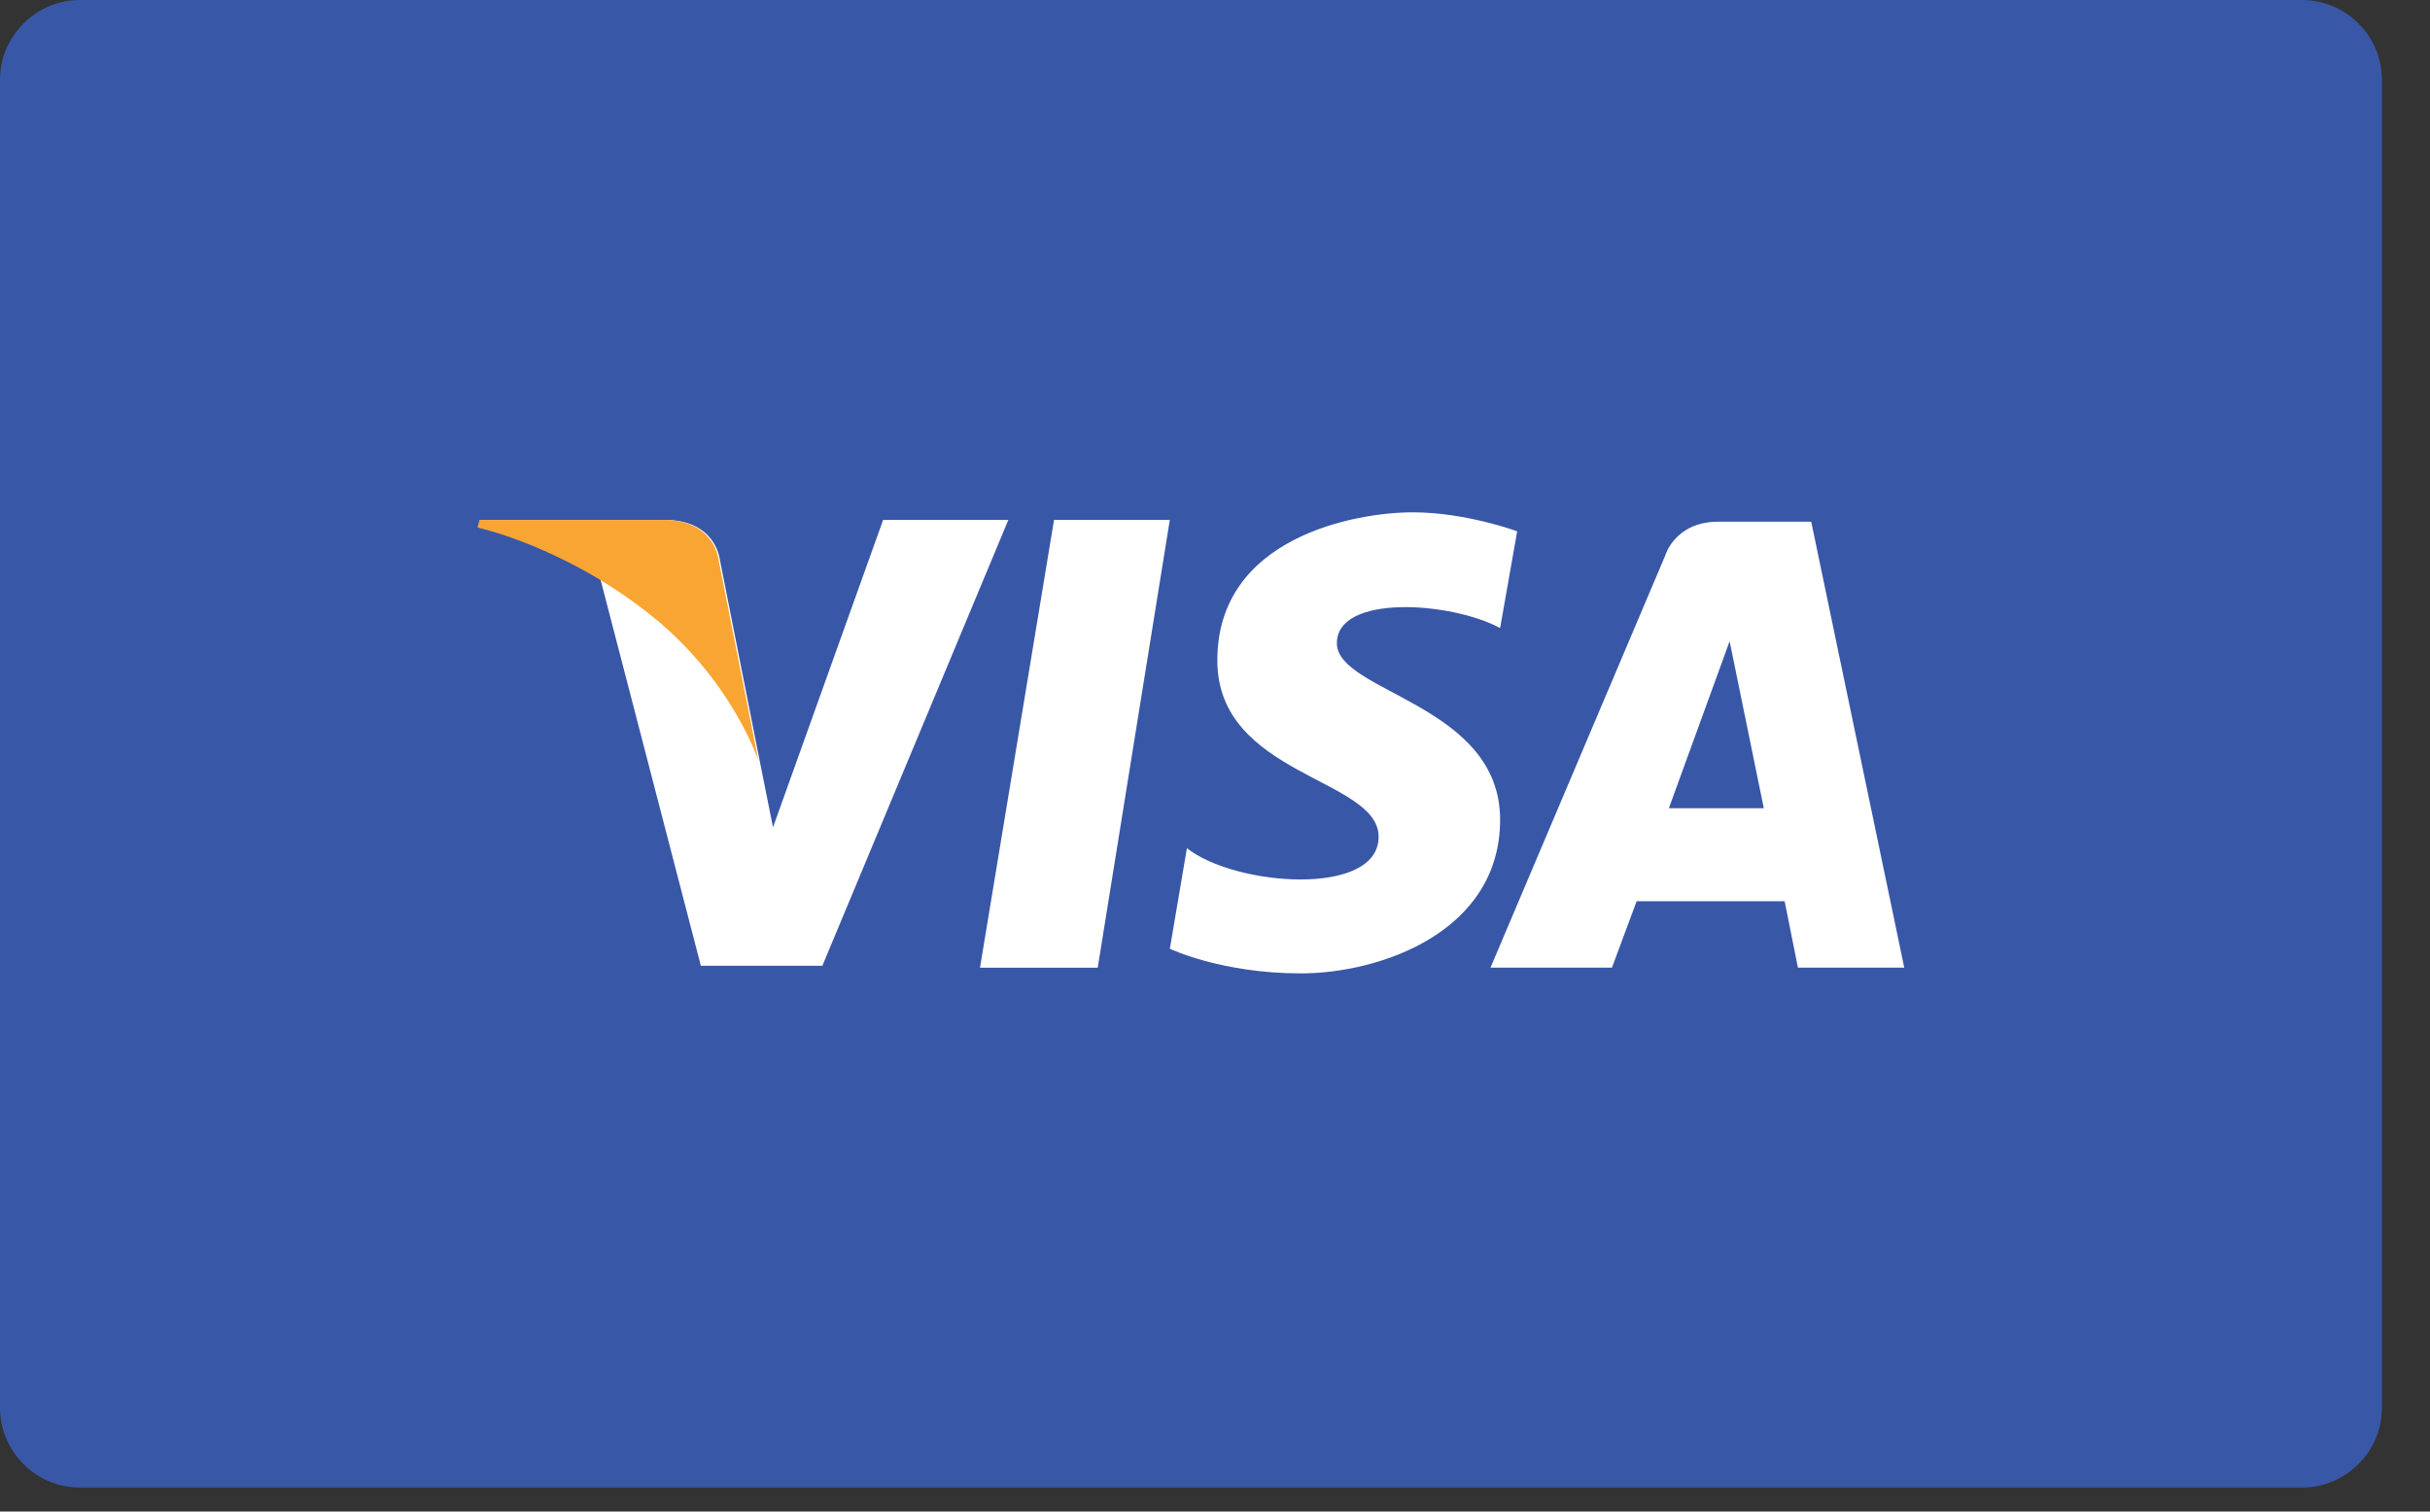
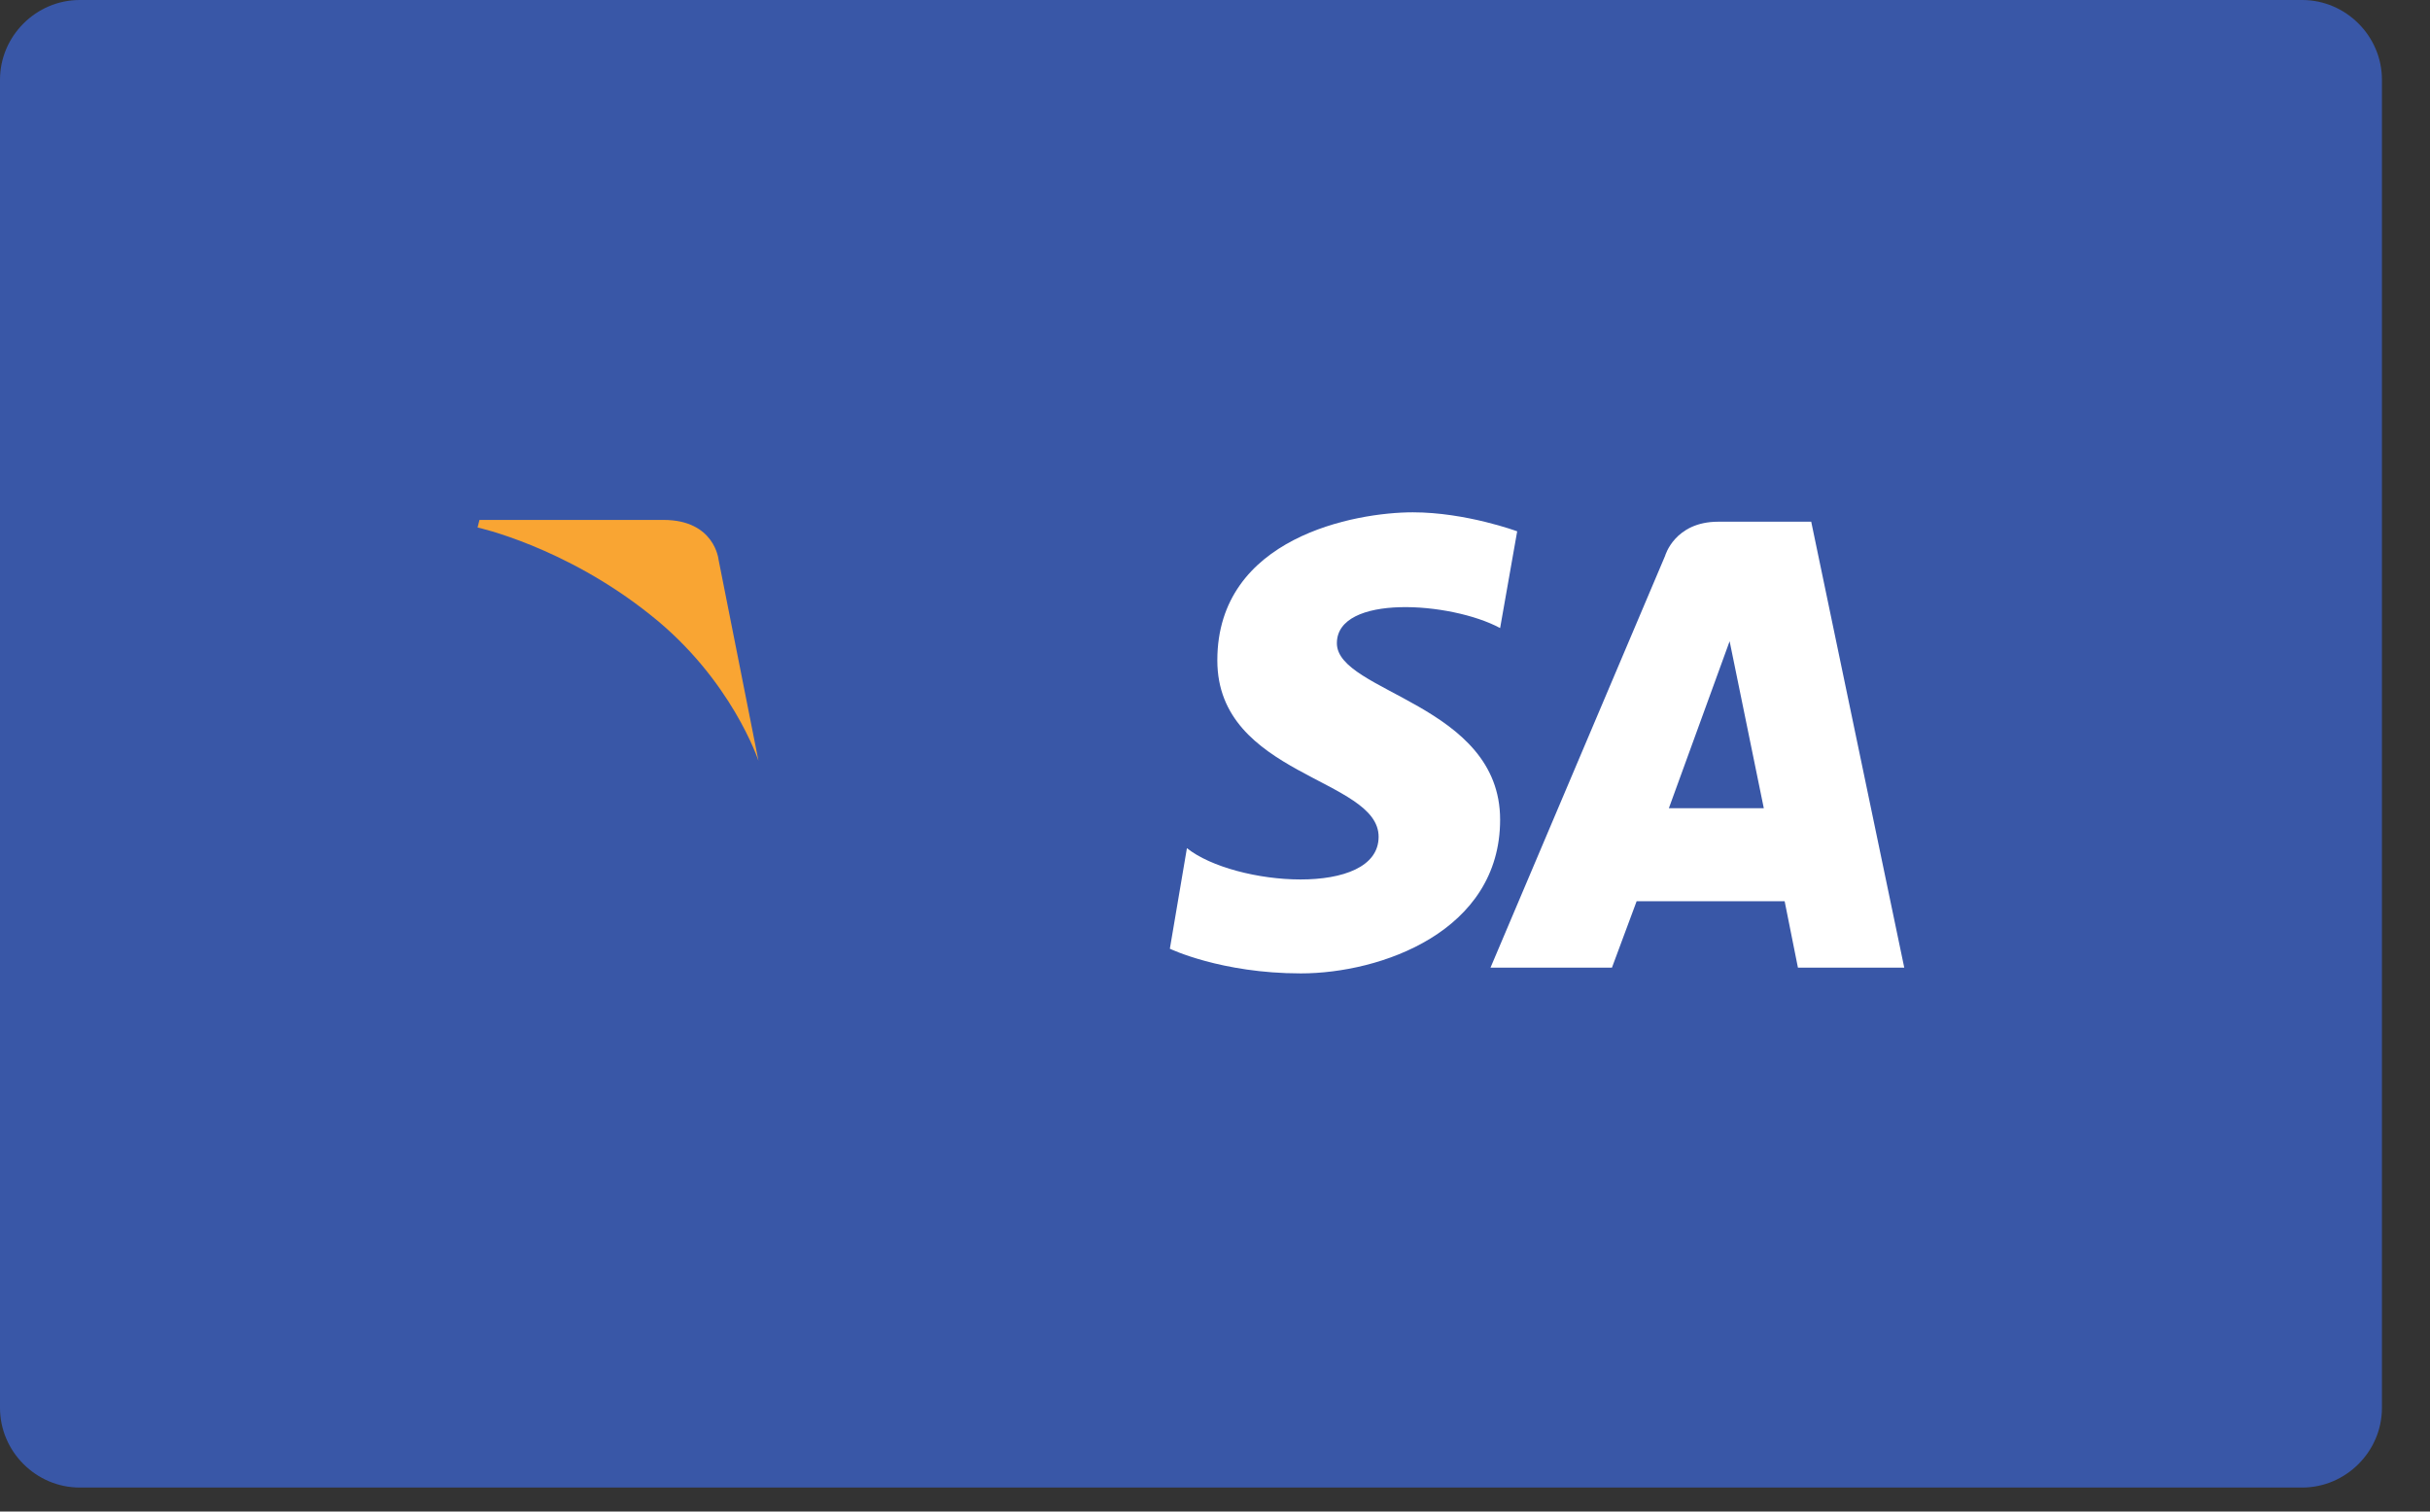
<svg xmlns="http://www.w3.org/2000/svg" width="45" height="28" viewBox="0 0 45 28" fill="none">
  <rect x="0" y="0" width="45" height="28" fill="#333333" stroke="none" />
  <path d="M44.11 26.079C44.11 26.888 43.442 27.555 42.633 27.555H1.476C0.668 27.555 0 26.888 0 26.079V1.476C0 0.668 0.668 0 1.476 0H42.633C43.442 0 44.11 0.668 44.11 1.476V26.079Z" fill="#3957A7" />
-   <path d="M20.328 17.926H18.148L19.519 9.631H21.663L20.328 17.926Z" fill="white" />
-   <path d="M16.354 9.631L14.315 15.325L14.069 14.095L13.331 10.369C13.331 10.369 13.261 9.631 12.312 9.631H8.902L8.867 9.771C8.867 9.771 9.922 9.982 11.117 10.72L12.979 17.89H15.229L18.673 9.631H16.354Z" fill="white" />
  <path d="M33.295 17.924H35.264L33.541 9.664H31.819C31.011 9.664 30.835 10.297 30.835 10.297L27.602 17.924H29.851L30.308 16.694H33.049L33.295 17.924ZM30.905 14.971L32.03 11.878L32.663 14.971H30.905Z" fill="white" />
  <path d="M27.78 11.634L28.096 9.842C28.096 9.842 27.147 9.49 26.163 9.49C25.108 9.49 22.543 9.947 22.543 12.232C22.543 14.376 25.53 14.411 25.53 15.5C25.53 16.625 22.859 16.414 21.98 15.711L21.664 17.574C21.664 17.574 22.613 18.031 24.089 18.031C25.566 18.031 27.78 17.258 27.78 15.184C27.78 13.04 24.757 12.829 24.757 11.915C24.757 11.002 26.866 11.142 27.78 11.634Z" fill="white" />
  <path d="M14.046 14.095L13.307 10.369C13.307 10.369 13.237 9.631 12.288 9.631H8.879L8.844 9.771C8.844 9.771 10.46 10.123 12.042 11.388C13.553 12.583 14.046 14.095 14.046 14.095Z" fill="#F9A533" />
</svg>